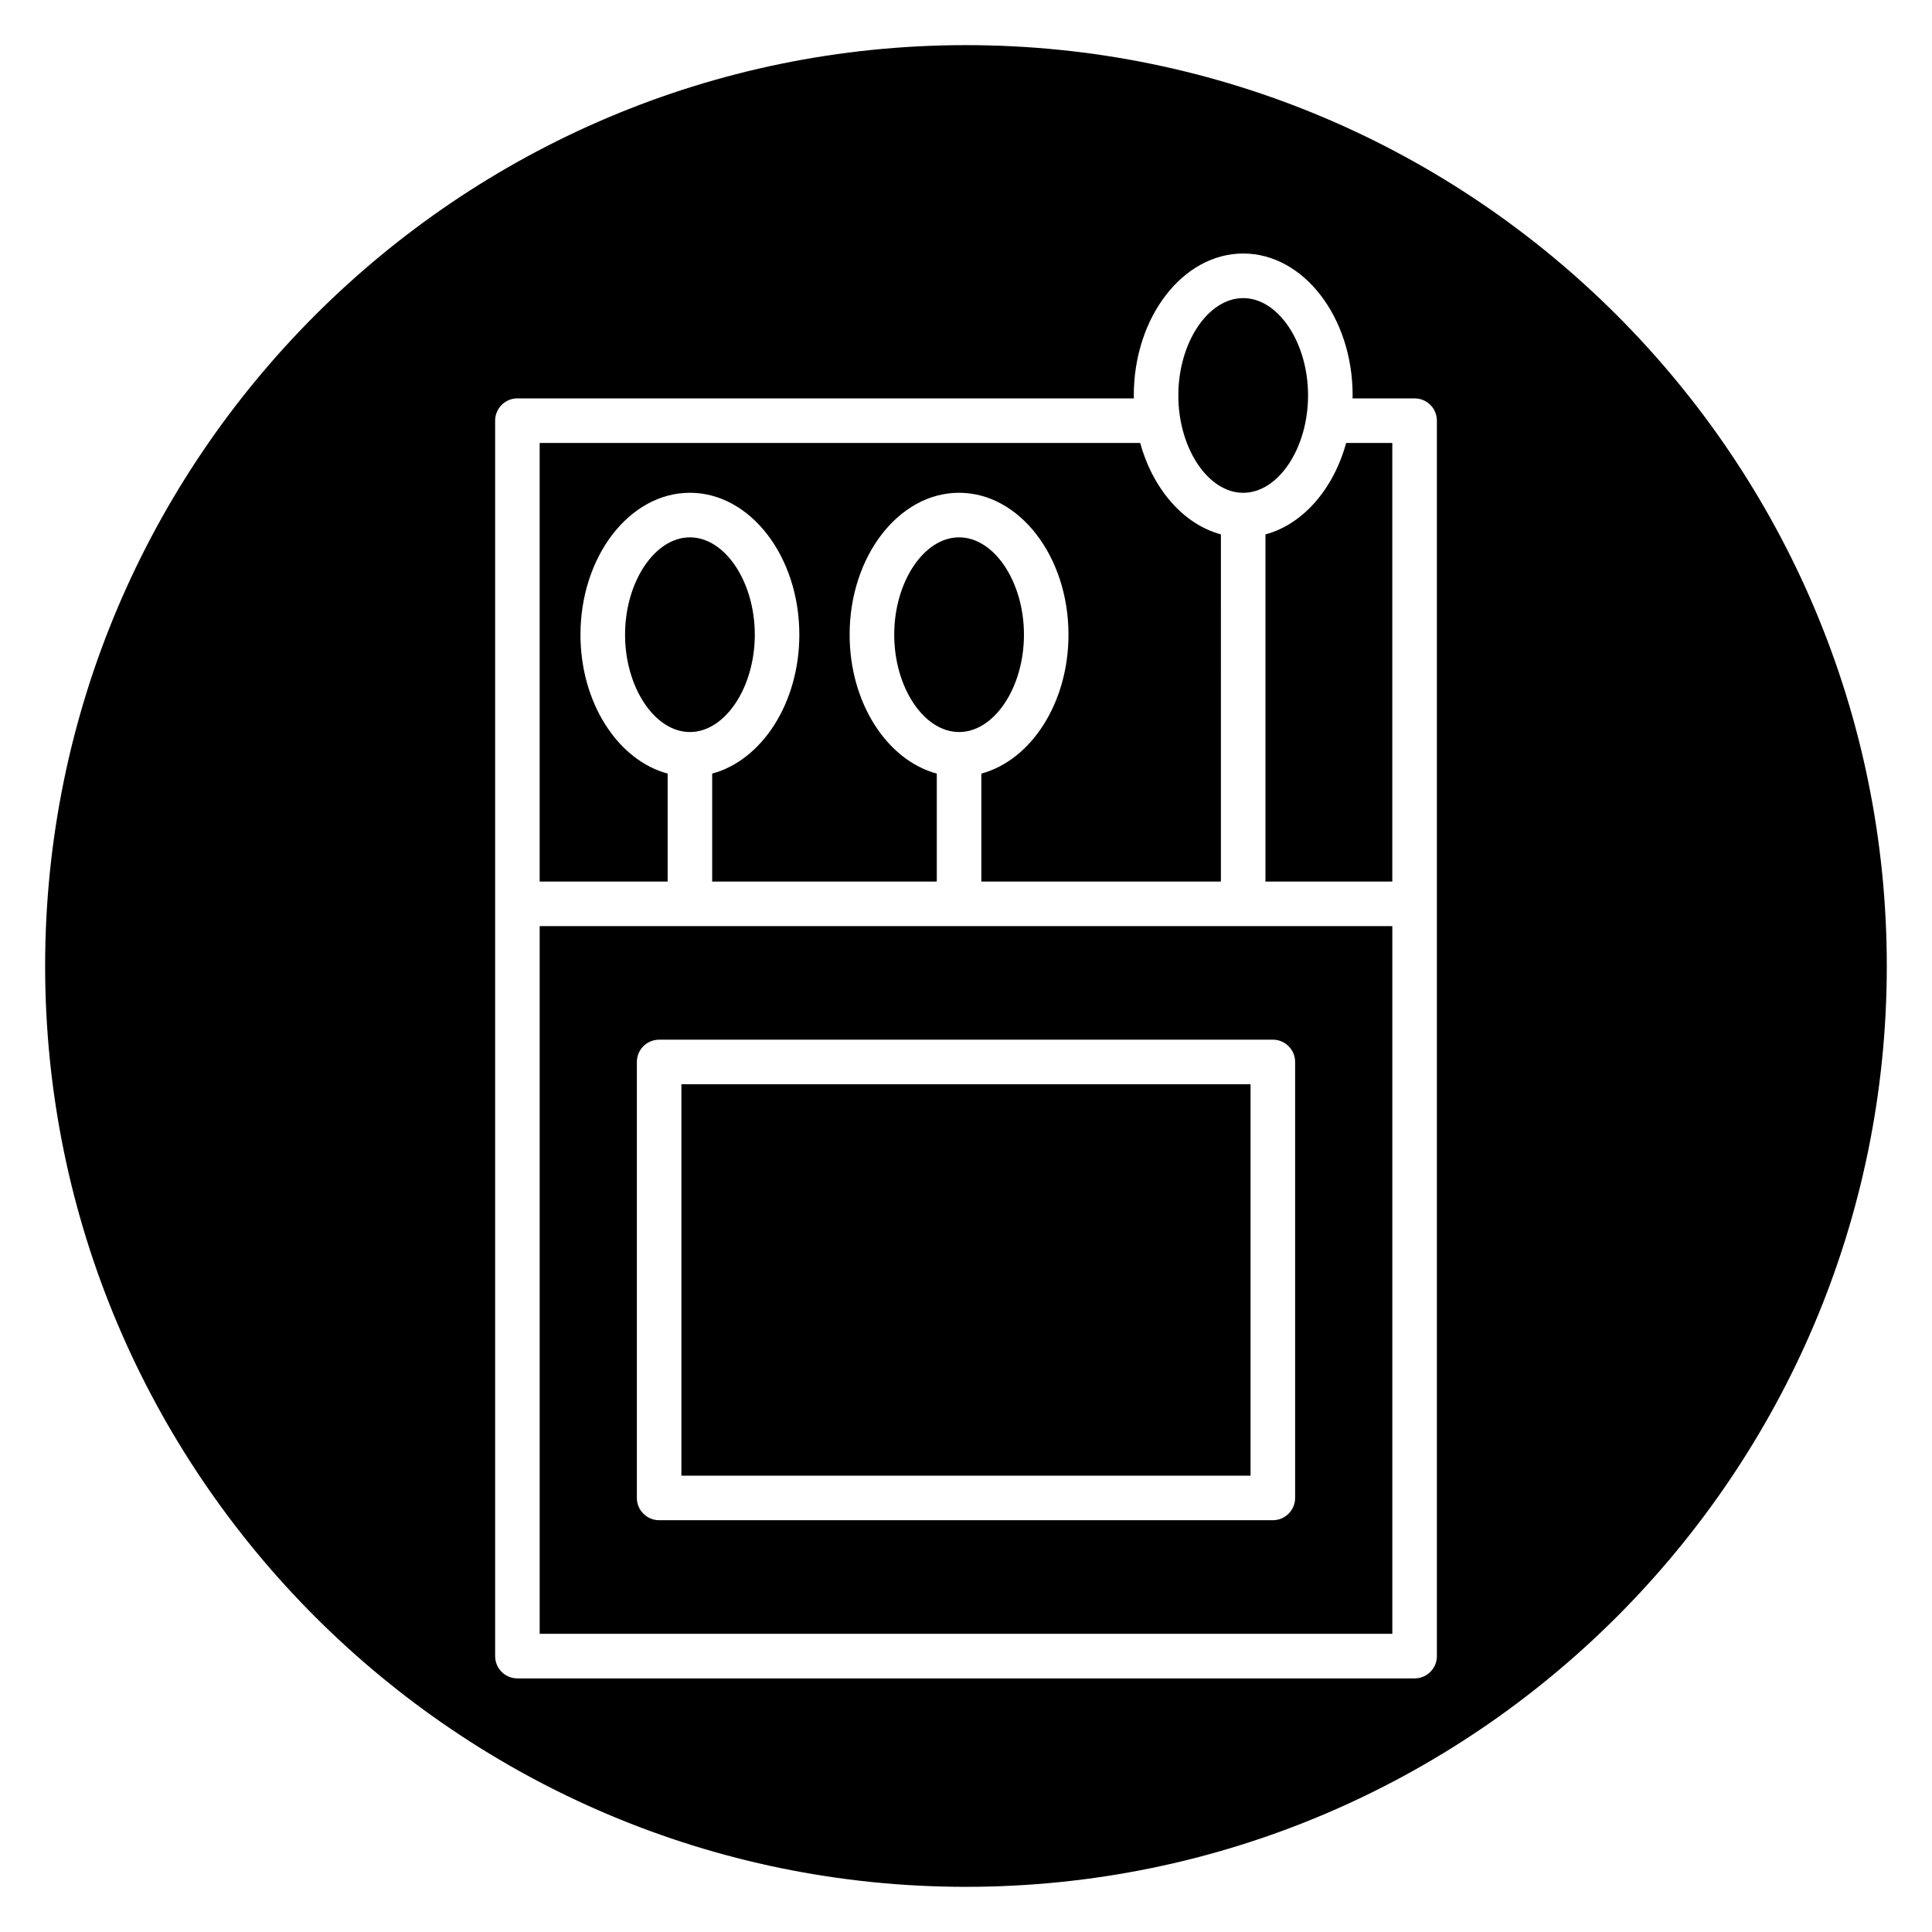
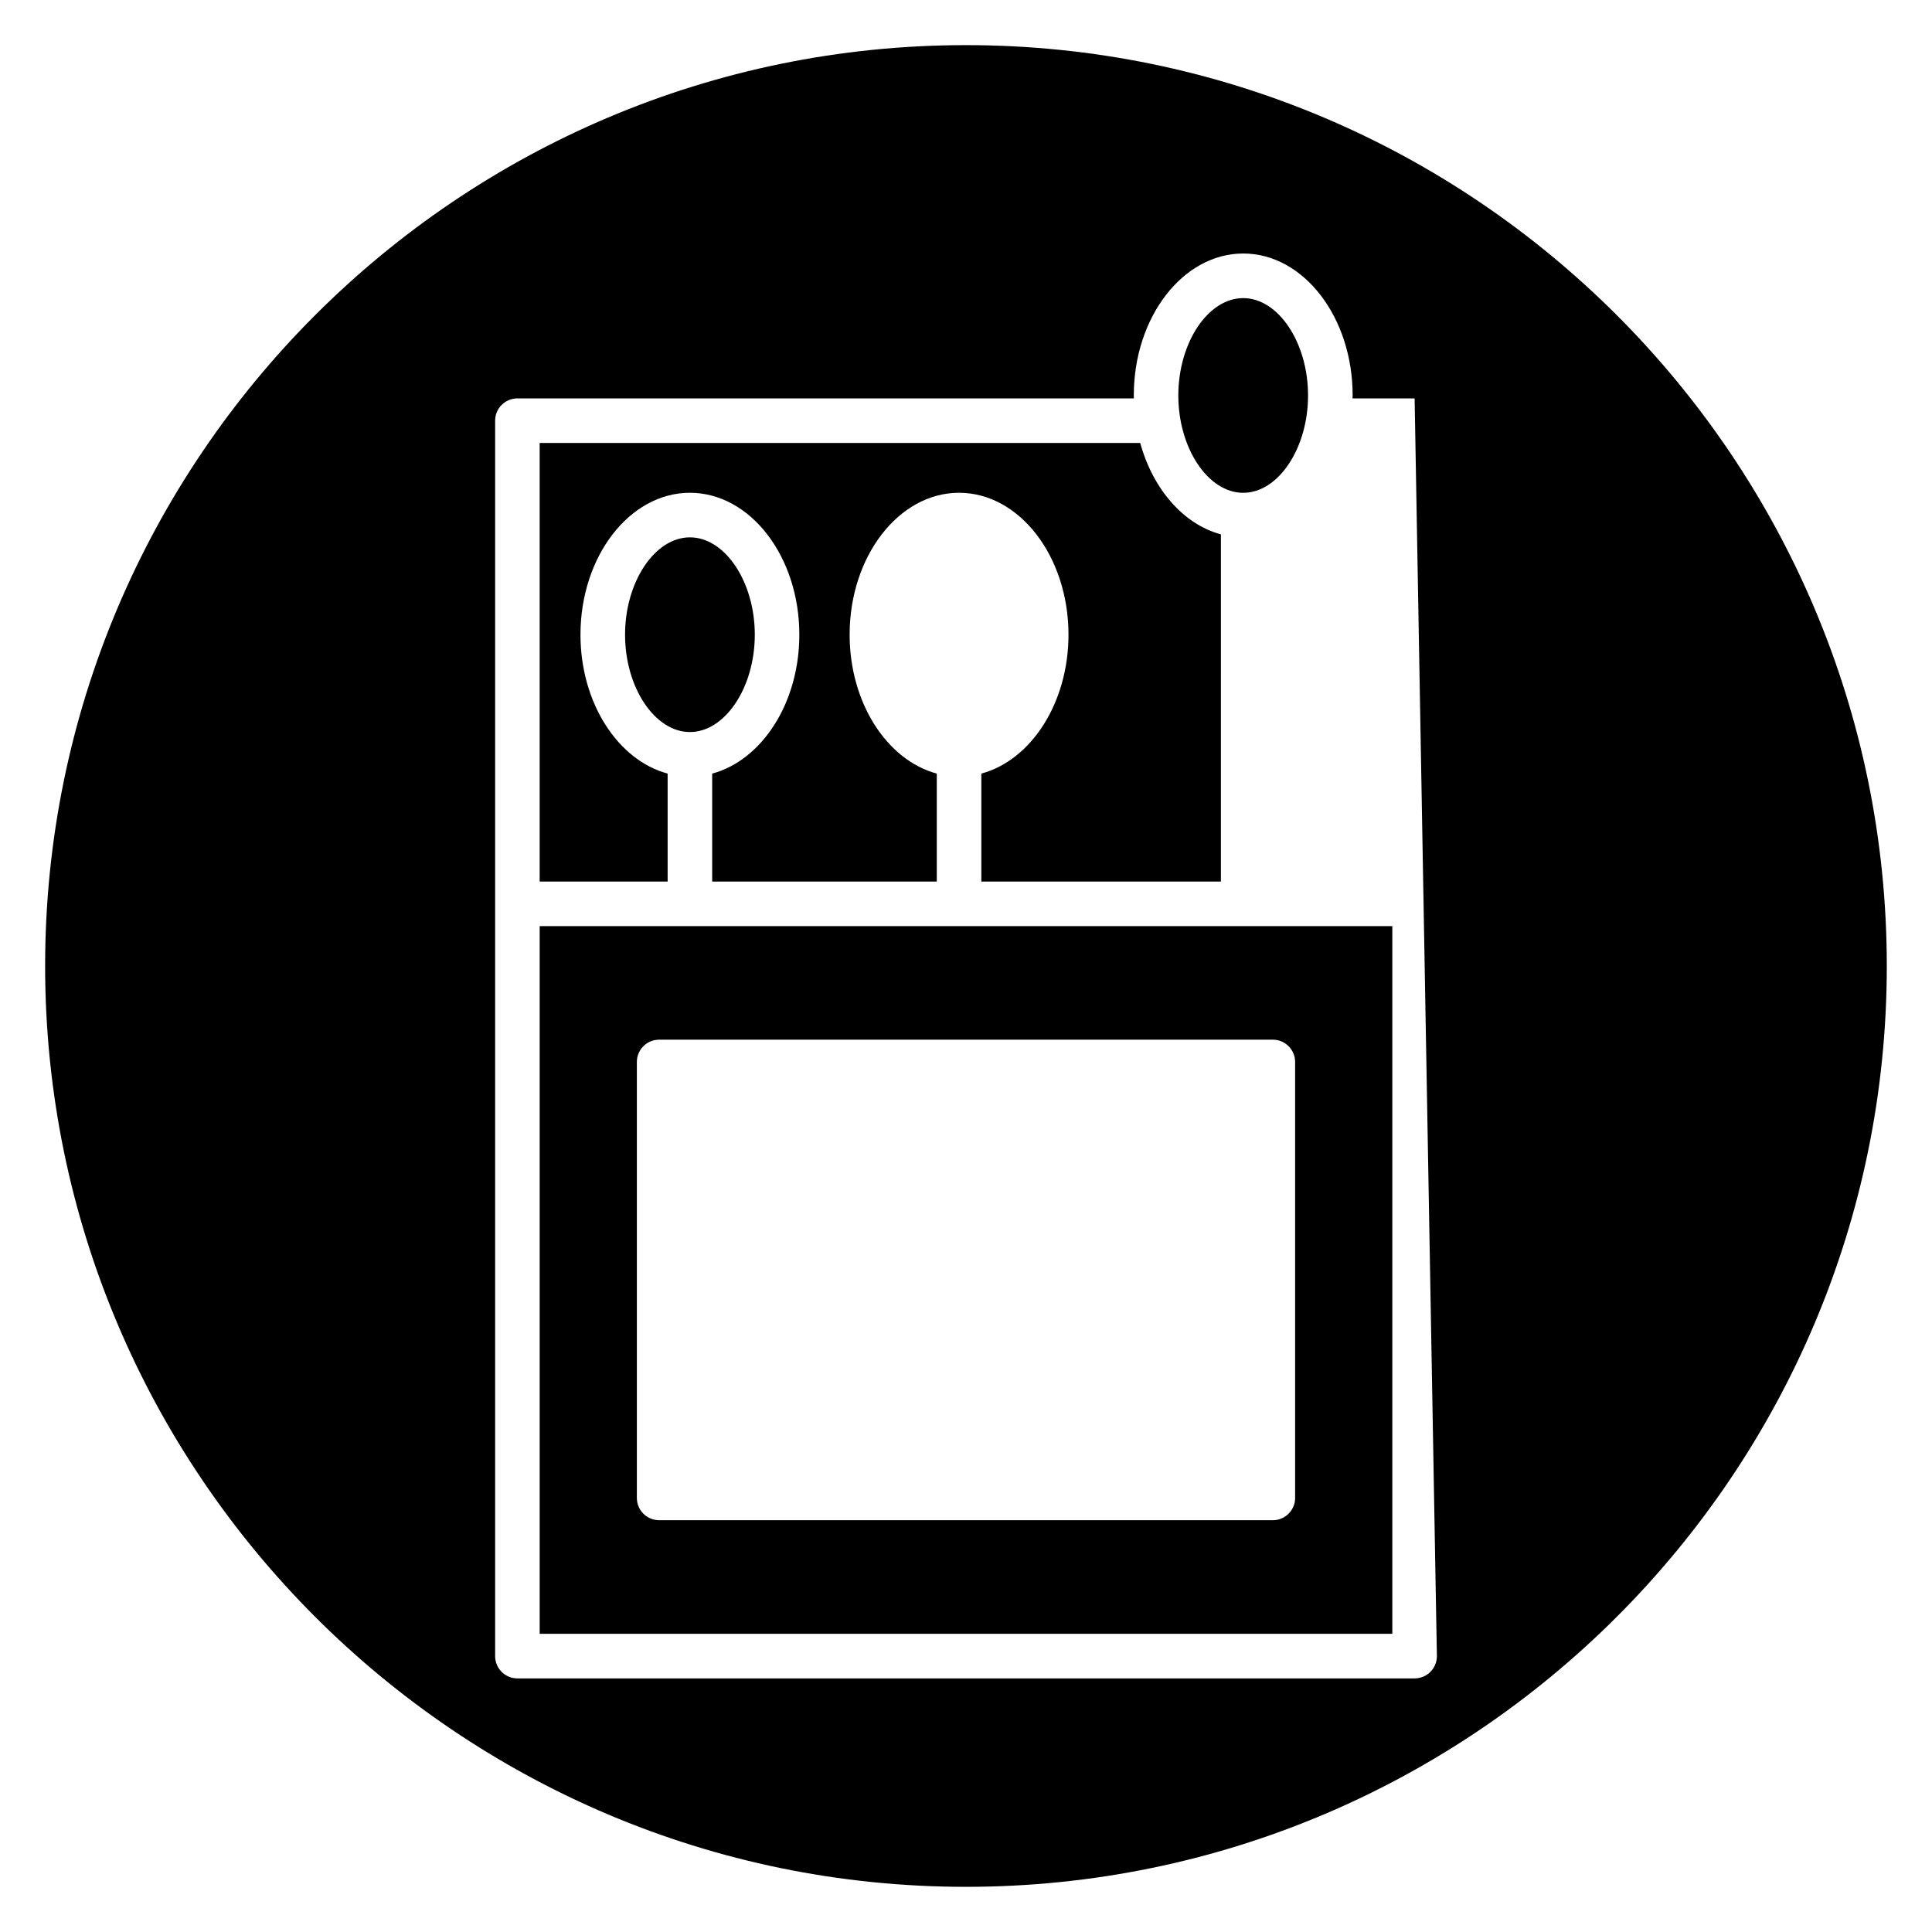
<svg xmlns="http://www.w3.org/2000/svg" fill="#000000" width="800px" height="800px" version="1.1" viewBox="144 144 512 512">
  <g>
    <path d="m320.93 377.62v-28.609c-13.168-3.547-23.098-18.703-23.098-36.816 0-20.734 13.008-37.605 29-37.605 15.992 0 29 16.871 29 37.605 0 18.109-9.926 33.27-23.098 36.816v28.609h59.523v-28.609c-13.168-3.547-23.098-18.703-23.098-36.816 0-20.734 13.008-37.605 29-37.605 15.992 0 29 16.871 29 37.605 0 18.109-9.926 33.266-23.094 36.816v28.609h63.484l0.004-92.008c-9.953-2.68-18.023-12.012-21.387-24.223h-159.15v116.23z" />
-     <path d="m479.36 285.62v92.008h33.613v-116.23h-12.23c-3.359 12.215-11.426 21.543-21.383 24.223z" />
    <path d="m473.46 274.6c9.316 0 17.188-11.816 17.188-25.801s-7.871-25.797-17.188-25.797c-9.32 0-17.191 11.812-17.191 25.797s7.871 25.801 17.191 25.801z" />
    <path d="m344.03 312.2c0-13.984-7.871-25.797-17.191-25.797-9.32 0-17.191 11.812-17.191 25.797s7.871 25.797 17.191 25.797c9.32 0 17.191-11.812 17.191-25.797z" />
-     <path d="m415.36 312.2c0-13.984-7.871-25.797-17.191-25.797-9.32 0-17.191 11.812-17.191 25.797s7.871 25.797 17.191 25.797c9.32 0 17.191-11.812 17.191-25.797z" />
    <path d="m287.02 389.43v187.55h225.96v-187.55zm200.2 151.54c0 3.258-2.644 5.902-5.902 5.902h-162.64c-3.262 0-5.902-2.644-5.902-5.902v-115.54c0-3.258 2.641-5.902 5.902-5.902l162.64-0.004c3.258 0 5.902 2.644 5.902 5.902z" />
-     <path d="m324.58 431.34h150.83v103.73h-150.83z" />
-     <path d="m400 155.96c-134.56 0-244.04 109.47-244.04 244.04 0 134.56 109.47 244.03 244.03 244.03s244.03-109.47 244.03-244.03c0.004-134.56-109.47-244.04-244.03-244.04zm124.79 426.93c0 3.258-2.644 5.902-5.902 5.902h-237.77c-3.262 0-5.902-2.644-5.902-5.902v-327.41c0-3.258 2.641-5.902 5.902-5.902h163.38c-0.004-0.266-0.031-0.523-0.031-0.789 0-20.734 13.012-37.605 29-37.605s28.996 16.871 28.996 37.605c0 0.27-0.027 0.523-0.031 0.789h16.457c3.258 0 5.902 2.644 5.902 5.902z" />
+     <path d="m400 155.96c-134.56 0-244.04 109.47-244.04 244.04 0 134.56 109.47 244.03 244.03 244.03s244.03-109.47 244.03-244.03c0.004-134.56-109.47-244.04-244.03-244.04zm124.79 426.93c0 3.258-2.644 5.902-5.902 5.902h-237.77c-3.262 0-5.902-2.644-5.902-5.902v-327.41c0-3.258 2.641-5.902 5.902-5.902h163.38c-0.004-0.266-0.031-0.523-0.031-0.789 0-20.734 13.012-37.605 29-37.605s28.996 16.871 28.996 37.605c0 0.27-0.027 0.523-0.031 0.789h16.457z" />
  </g>
</svg>